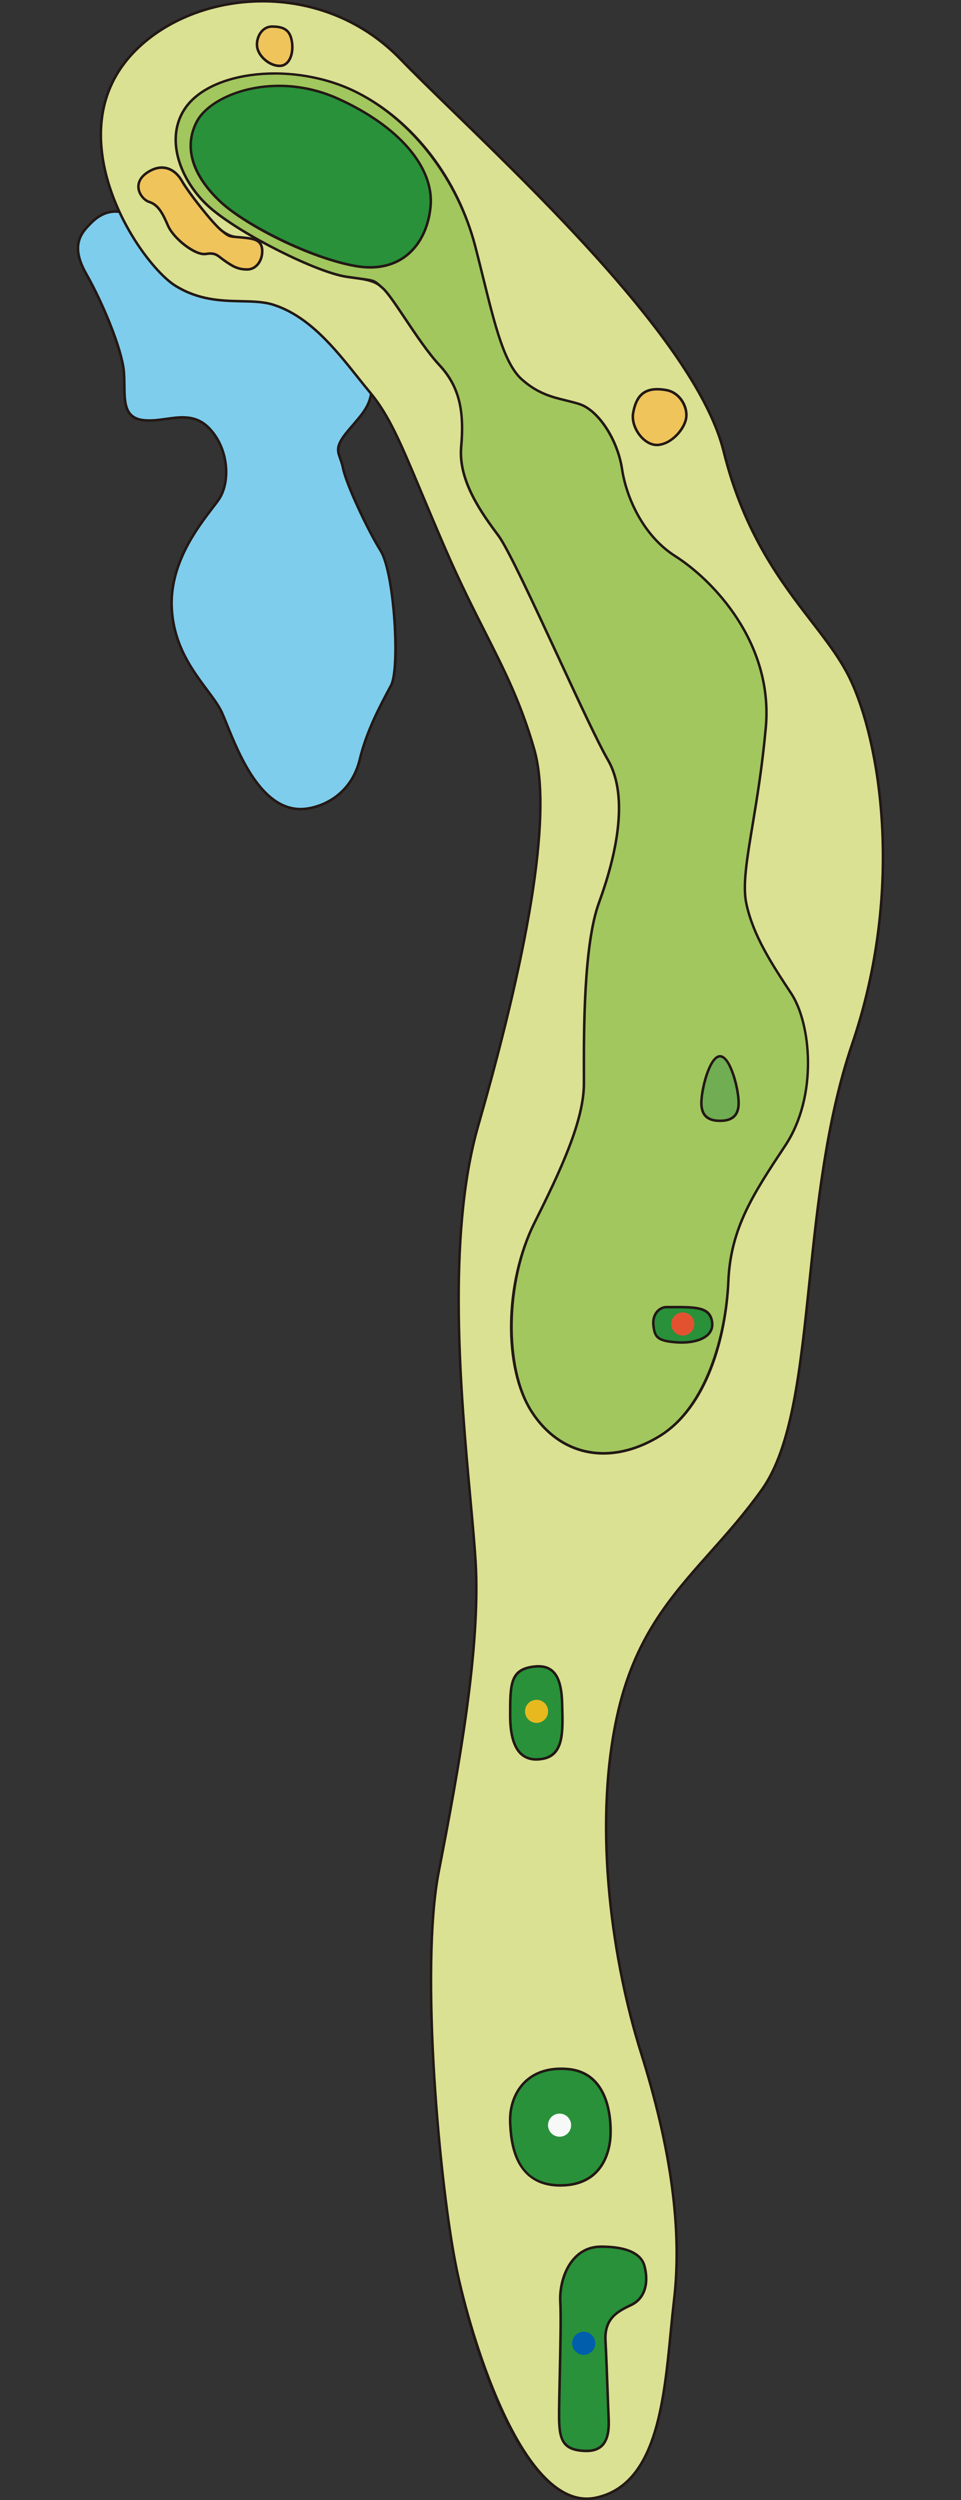
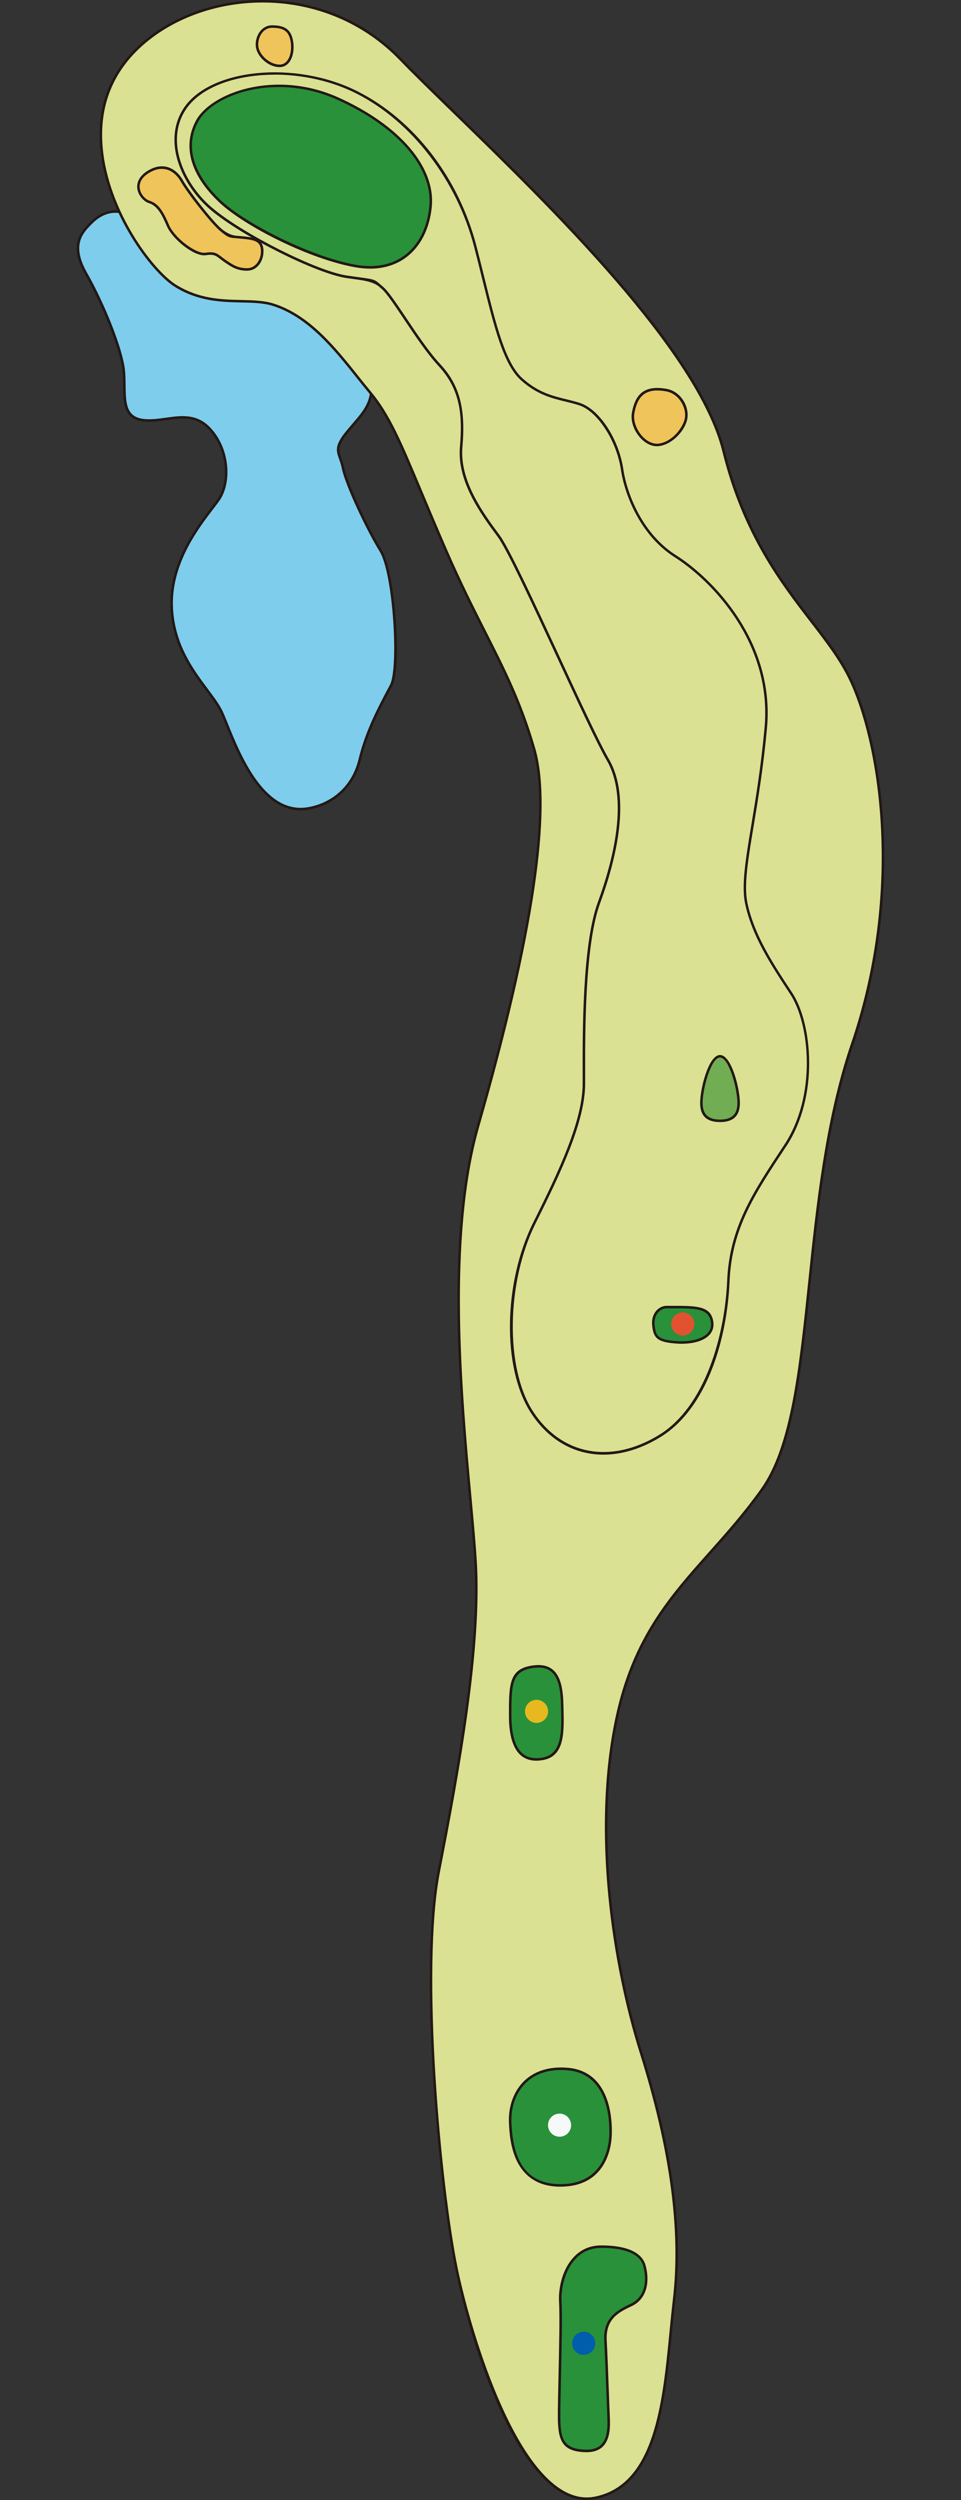
<svg xmlns="http://www.w3.org/2000/svg" id="_レイヤー_2" data-name="レイヤー 2" viewBox="0 0 354.33 921.26">
  <rect x="0" y="0" width="354.33" height="921.26" fill="#333333" stroke="none" />
  <defs>
    <style>
      .cls-1 {
        fill: #e8b91f;
      }

      .cls-2 {
        fill: #71ad52;
      }

      .cls-3 {
        fill: #a2c75e;
      }

      .cls-4 {
        fill: none;
      }

      .cls-5 {
        fill: #f7f8f8;
      }

      .cls-6 {
        fill: #28913a;
      }

      .cls-7 {
        fill: #005ead;
      }

      .cls-8 {
        fill: #231815;
      }

      .cls-9 {
        fill: #7fcdec;
      }

      .cls-10 {
        fill: #dae192;
      }

      .cls-11 {
        fill: #e35230;
      }

      .cls-12 {
        fill: #efc45b;
      }
    </style>
  </defs>
  <g id="_レイヤー_1-2" data-name="レイヤー 1">
    <g id="A-h05">
      <g>
        <path class="cls-9" d="M47.17,78.97c-5.39-2.31-10.01-.38-13.47,3.08-3.46,3.46-8.08,8.08-1.92,18.86,6.16,10.78,13.09,27.72,13.86,35.8.77,8.08-1.54,16.94,6.93,18.09,8.47,1.15,17.32-4.62,24.64,3.08,7.31,7.7,7.7,20.02,3.46,26.18-4.23,6.16-18.48,21.17-17.32,40.42,1.15,19.25,14.63,29.64,18.48,38.11,3.85,8.47,12.87,37.91,31.18,35.41,8.47-1.15,16.94-6.93,19.63-18.09,2.69-11.16,8.08-20.79,11.55-27.33,3.46-6.54,1.15-41.57-3.85-49.66s-12.7-24.64-13.86-30.41c-1.15-5.77-4.23-6.54,1.92-13.86,6.16-7.31,9.62-10.01,8.47-20.79s-20.79-28.49-34.26-31.95c-13.47-3.46-23.87-.77-31.95-7.31-8.08-6.54-23.48-19.63-23.48-19.63Z" />
        <path class="cls-8" d="M110.78,298.62c-14.86,0-23.1-20.41-27.63-31.63-.68-1.68-1.26-3.13-1.76-4.21-1.14-2.51-3.15-5.2-5.46-8.3-5.45-7.31-12.24-16.4-13.05-29.97-.99-16.57,9.39-30.14,14.96-37.43.98-1.28,1.82-2.38,2.44-3.28,4.15-6.03,3.77-18.03-3.42-25.59-4.65-4.89-9.92-4.15-15.5-3.37-2.91.41-5.91.83-8.86.43-6.99-.95-7.06-6.88-7.12-13.16-.02-1.76-.04-3.58-.21-5.35-.77-8.11-7.89-25.28-13.8-35.61-6.34-11.09-1.52-15.91,2-19.42,2.93-2.93,7.73-5.86,13.99-3.18l.12.07c.15.13,15.49,13.16,23.47,19.62,4.87,3.94,10.72,4.47,17.5,5.07,4.25.38,9.06.81,14.27,2.15,14.07,3.62,33.47,21.76,34.61,32.35,1.06,9.91-1.74,13.17-6.82,19.09-.56.65-1.14,1.33-1.75,2.05-4.49,5.33-3.91,6.96-2.86,9.92.35.99.75,2.11,1.04,3.55,1.17,5.84,9.01,22.53,13.8,30.26,4.9,7.92,7.61,43.05,3.86,50.12l-.81,1.52c-3.47,6.51-8.22,15.43-10.7,25.7-2.89,11.98-12.24,17.39-20.02,18.45-.78.11-1.54.16-2.28.16ZM67.33,153.34c3.55,0,7.03.88,10.21,4.22,7.49,7.89,7.86,20.43,3.51,26.76-.63.92-1.48,2.03-2.47,3.32-5.5,7.19-15.75,20.58-14.77,36.81.8,13.3,7.49,22.26,12.87,29.47,2.35,3.15,4.38,5.87,5.57,8.48.5,1.11,1.09,2.56,1.77,4.25,4.66,11.54,13.33,33.01,28.92,30.89,7.48-1.02,16.46-6.22,19.24-17.74,2.51-10.38,7.29-19.36,10.78-25.92l.81-1.52c3.23-6.11,1.24-41-3.83-49.19-4.93-7.96-12.71-24.53-13.92-30.57-.27-1.37-.66-2.46-1-3.42-1.13-3.17-1.81-5.09,3.03-10.83.61-.73,1.2-1.41,1.76-2.06,5.07-5.91,7.62-8.87,6.6-18.38-1.11-10.31-20.12-28-33.91-31.55-5.14-1.32-9.91-1.75-14.12-2.13-6.93-.62-12.91-1.16-18.01-5.28-7.76-6.28-22.42-18.73-23.44-19.59-5.74-2.43-10.18.29-12.89,3.01-3.49,3.49-7.83,7.83-1.85,18.3,6.08,10.64,13.12,27.64,13.92,35.99.17,1.81.19,3.65.21,5.43.07,6.12.12,11.4,6.32,12.24,2.83.39,5.77-.03,8.61-.43,2.02-.28,4.07-.57,6.1-.57Z" />
      </g>
      <g>
        <path class="cls-10" d="M52.49,16.21c23.7-20.82,67.54-22.98,95.21,5.63,27.67,28.61,107.87,98.96,119.13,144.46,11.26,45.49,36.11,62.38,46.43,83.48s21.11,75.98.94,135.08c-20.17,59.1-12.19,134.61-33.3,164.16-21.11,29.55-44.56,42.21-53.47,83.95-8.91,41.74-1.41,90.52,8.91,123.35,10.32,32.83,15.48,63.79,12.19,91.46-3.28,27.67-3.28,67.54-29.08,72.7s-45.03-54.88-51.12-84.42c-6.1-29.55-13.6-110.22-6.57-146.33,7.04-36.11,15.48-81.61,13.6-113.97-1.88-32.36-13.6-110.22.94-160.87,14.54-50.65,28.61-111.16,20.64-138.83-7.97-27.67-18.65-41.35-32.72-73.71-14.07-32.36-18.46-46.51-27.84-57.77-9.38-11.26-20.04-27.32-35.65-32.27-9.4-2.98-22.45,1.47-36.05-6.98-13.6-8.44-46.9-58.63-12.19-89.11Z" />
        <path class="cls-8" d="M216.31,921.26c-24.31,0-42.18-54.84-48.43-85.11-6.2-30.05-13.59-110.5-6.57-146.52,7.53-38.66,15.41-82.52,13.59-113.86-.36-6.23-1.09-14.12-1.92-23.25-3.54-38.55-8.88-96.81,2.88-137.78,20.06-69.87,27-116.49,20.64-138.57-4.91-17.04-10.97-29-17.99-42.86-4.37-8.63-9.32-18.4-14.71-30.8-3.49-8.03-6.37-14.9-8.91-20.96-7.64-18.24-11.85-28.29-18.86-36.7-1.47-1.76-2.97-3.64-4.51-5.58-8.38-10.51-17.88-22.41-30.92-26.54-3.4-1.08-7.37-1.17-11.58-1.26-7.44-.17-15.87-.36-24.58-5.76-8.56-5.31-25.56-27.69-27.53-51.53-1.28-15.41,3.86-28.31,15.27-38.33,23.6-20.73,67.75-23.41,95.85,5.65,5.01,5.18,11.73,11.71,19.5,19.28,36.04,35.05,90.5,88.02,99.75,125.39,7.48,30.25,21.21,48.08,32.24,62.42,5.74,7.46,10.7,13.9,14.16,20.98,11.17,22.85,20.64,77.77.96,135.43-9.43,27.63-12.75,59.35-15.68,87.33-3.43,32.8-6.39,61.13-17.69,76.94-6.36,8.9-12.91,16.25-19.25,23.36-14.37,16.12-27.94,31.35-34.15,60.42-8.89,41.62-1.23,90.89,8.9,123.11,11.28,35.88,15.27,65.87,12.21,91.65-.44,3.67-.81,7.5-1.2,11.55-2.6,26.72-5.54,57.01-28.25,61.55-1.09.22-2.17.32-3.24.32ZM52.49,16.21l.31.35c-11.18,9.82-16.21,22.45-14.96,37.55,1.95,23.53,18.67,45.59,27.09,50.81,8.49,5.27,16.78,5.46,24.1,5.62,4.28.1,8.32.19,11.84,1.31,13.31,4.21,22.9,16.24,31.37,26.85,1.54,1.93,3.03,3.81,4.5,5.56,7.1,8.52,11.33,18.61,19.01,36.93,2.54,6.06,5.42,12.92,8.9,20.94,5.38,12.37,10.33,22.14,14.69,30.75,7.04,13.9,13.12,25.89,18.05,43.02,6.41,22.25-.53,69.05-20.64,139.09-11.71,40.81-6.38,98.96-2.85,137.44.84,9.14,1.56,17.03,1.93,23.28,1.82,31.45-6.07,75.38-13.61,114.09-7,35.91.38,116.16,6.56,146.15,4.99,24.18,22.92,84.36,47.55,84.36,1,0,2-.1,3.02-.3,22.03-4.41,24.94-34.33,27.5-60.72.39-4.06.77-7.89,1.2-11.57,3.04-25.66-.94-55.51-12.18-91.26-10.16-32.34-17.85-81.79-8.92-123.59,6.26-29.31,19.91-44.63,34.36-60.85,6.32-7.09,12.85-14.42,19.18-23.28,11.15-15.61,14.1-43.82,17.52-76.5,2.93-28.03,6.26-59.81,15.72-87.54,19.59-57.4,10.19-112.02-.91-134.72-3.42-6.99-8.35-13.4-14.06-20.82-11.08-14.4-24.88-32.32-32.41-62.76-9.18-37.11-63.53-89.97-99.49-124.95-7.78-7.57-14.5-14.1-19.52-19.3C119.63-6.51,76.08-3.88,52.8,16.56l-.31-.35Z" />
      </g>
      <g>
-         <path class="cls-3" d="M67.91,40.44c9.76-15.39,41.95-17.39,63.76-6.35,21.8,11.04,37.54,33.4,43.61,56.86,6.07,23.46,9.38,41.95,17.11,48.85,7.73,6.9,14.35,6.9,21.25,9.11,6.9,2.21,14.08,12.97,15.73,24.01,1.66,11.04,8.28,24.84,19.6,32.02,11.32,7.18,36.43,29.81,33.4,63.2-3.04,33.4-9.66,53.27-7.18,64.86,2.48,11.59,9.11,21.8,16.56,33.12,7.45,11.32,9.66,38.09-2.21,56.03-11.87,17.94-20.15,30.36-20.98,49.96-.83,19.6-7.73,46.37-25.39,57.13-17.66,10.76-36.43,7.73-47.2-9.11-10.76-16.84-9.38-48.58,1.1-69.55,10.49-20.98,18.22-38.09,18.22-51.34s-.55-49.96,5.52-66.52c6.07-16.56,11.32-38.92,3.31-52.72-8-13.8-33.95-73.97-40.3-82.52-6.35-8.56-14.9-20.42-13.8-32.84,1.1-12.42-.28-21.8-8-30.08-7.73-8.28-17.11-25.12-20.98-28.43-3.86-3.31-1.93-2.48-13.25-4.14-11.32-1.66-38.92-15.73-49.96-25.12-11.04-9.38-17.11-25.12-9.94-36.43Z" />
        <path class="cls-8" d="M222.51,536.05c-10.7,0-20.33-5.35-26.93-15.66-10.5-16.42-10.01-47.83,1.08-70.01,9.57-19.15,18.17-37.47,18.17-51.13v-3.09c-.05-15.61-.13-48.1,5.55-63.59,5.95-16.24,11.37-38.49,3.35-52.32-3.62-6.24-10.78-21.67-18.35-38.01-9.07-19.57-18.46-39.81-21.92-44.47-5.99-8.07-15.04-20.27-13.89-33.16,1.04-11.66.09-21.18-7.88-29.73-4.16-4.46-8.74-11.29-12.78-17.32-3.44-5.14-6.41-9.57-8.16-11.07-.37-.32-.69-.6-.97-.84q-2.05-1.81-7.36-2.53c-1.25-.17-2.78-.38-4.69-.66-11.12-1.63-38.79-15.53-50.19-25.22-10.56-8.97-17.66-25.01-10.03-37.04l.39.25-.39-.25c9.47-14.94,41.35-18.16,64.36-6.52,20.94,10.6,37.33,31.97,43.85,57.16,1.05,4.07,2.03,8,2.95,11.74,4.32,17.47,7.74,31.28,14.02,36.88,5.75,5.14,10.98,6.41,16.03,7.65,1.65.4,3.35.82,5.05,1.36,7.18,2.3,14.38,13.24,16.05,24.39,1.48,9.89,7.45,24.12,19.38,31.69,13.84,8.77,36.48,32.05,33.61,63.64-1.31,14.38-3.3,26.38-4.9,36.03-2.14,12.87-3.68,22.17-2.28,28.69,2.51,11.73,9.3,22.04,16.49,32.96,7.33,11.13,10.04,38.03-2.21,56.54l-.19.28c-11.55,17.46-19.89,30.07-20.71,49.44-.88,20.79-8.07,46.82-25.62,57.51-7.06,4.3-14.19,6.41-20.91,6.41ZM101.22,27.53c-14.43,0-27.48,4.59-32.92,13.16-7.35,11.59-.41,27.11,9.85,35.83,11.3,9.61,38.72,23.4,49.72,25.01,1.91.28,3.43.49,4.68.66,5.48.75,5.58.76,7.85,2.76.28.24.59.52.96.83,1.84,1.58,4.85,6.07,8.33,11.26,4.02,6,8.57,12.8,12.69,17.21,7.03,7.53,9.38,16.35,8.13,30.44-1.12,12.54,7.81,24.57,13.71,32.52,3.51,4.74,12.92,25.02,22.01,44.63,7.57,16.32,14.71,31.73,18.31,37.93,8.2,14.14,2.74,36.69-3.28,53.11-5.62,15.33-5.54,47.7-5.5,63.26v3.09c0,13.86-8.63,32.29-18.26,51.54-10.78,21.55-11.29,53.19-1.13,69.09,10.43,16.32,28.71,19.84,46.56,8.96,17.25-10.51,24.34-37.14,25.17-56.75.83-19.62,9.24-32.33,20.87-49.91l.19-.28c12.04-18.2,9.4-44.6,2.21-55.51-7.24-10.99-14.07-21.38-16.63-33.28-1.43-6.69.12-16.07,2.27-29.04,1.6-9.63,3.59-21.62,4.89-35.96,2.83-31.14-19.52-54.11-33.18-62.77-12.2-7.74-18.3-22.26-19.81-32.34-1.6-10.65-8.66-21.47-15.41-23.64-1.67-.53-3.36-.95-4.99-1.35-5.16-1.26-10.5-2.57-16.43-7.86-6.49-5.8-9.94-19.72-14.3-37.36-.92-3.74-1.9-7.66-2.95-11.73-6.36-24.56-22.97-46.23-43.37-56.56-9.32-4.72-20.12-6.98-30.24-6.98Z" />
      </g>
      <g>
        <path class="cls-2" d="M272.34,406.46c0,5.19-3.07,6.56-6.86,6.56s-6.87-1.37-6.87-6.56,3.08-17.22,6.87-17.22,6.86,12.02,6.86,17.22Z" />
        <path class="cls-8" d="M265.48,413.49c-4.94,0-7.34-2.3-7.34-7.03,0-5.28,3.1-17.69,7.34-17.69s7.33,12.41,7.33,17.69c0,4.73-2.4,7.03-7.33,7.03ZM265.48,389.71c-3.31,0-6.41,11.52-6.41,16.75,0,4.16,2.04,6.1,6.41,6.1s6.4-1.94,6.4-6.1c0-5.23-3.09-16.75-6.4-16.75Z" />
      </g>
      <g>
        <path class="cls-6" d="M245.74,481.67c10.1.02,15.86-.45,16.81,5.32.95,5.77-5.78,8.16-12.99,7.66-7.21-.49-8.17-1.94-8.64-6.26-.47-4.33,2.42-6.72,4.82-6.72Z" />
        <path class="cls-8" d="M251.41,495.19c-.62,0-1.24-.02-1.89-.07-7.25-.5-8.56-2.03-9.07-6.68-.23-2.15.32-4.09,1.55-5.47,1-1.11,2.39-1.77,3.72-1.77h2.17c8.83,0,14.16-.03,15.1,5.71.32,1.94-.15,3.61-1.38,4.97-1.92,2.11-5.66,3.3-10.21,3.3ZM245.73,482.14c-1.08,0-2.21.54-3.03,1.46-1.06,1.18-1.52,2.86-1.32,4.74.44,4.03,1.17,5.37,8.2,5.85,5.03.35,9.38-.78,11.34-2.93,1.04-1.14,1.42-2.55,1.15-4.19-.82-4.95-5.56-4.95-14.18-4.93h-2.17s0,0,0,0Z" />
      </g>
      <g>
        <path class="cls-6" d="M72.6,44.73c5.65-10.62,29.52-18.51,52-8.37,22.47,10.14,35.47,25.34,34.15,39.66-1.32,14.32-11.02,24.9-27.54,22.03-16.52-2.86-40.54-14.98-49.79-23.58-9.25-8.59-14.32-19.39-8.81-29.74Z" />
        <path class="cls-8" d="M136.43,98.99c-1.71,0-3.47-.16-5.29-.47-16.98-2.94-40.84-15.15-50.03-23.69-10.8-10.03-13.97-20.79-8.91-30.31h0c5.52-10.37,29.31-19.08,52.6-8.58,22.58,10.18,35.77,25.56,34.42,40.13-.74,8-4.03,14.61-9.26,18.62-3.72,2.85-8.33,4.31-13.53,4.31ZM102.8,32.09c-14.34,0-26.16,6.05-29.78,12.86h0c-6.53,12.28,2.66,23.56,8.72,29.18,8.92,8.28,33.01,20.59,49.56,23.46,7.11,1.23,13.37-.03,18.1-3.66,5.02-3.85,8.18-10.23,8.9-17.96,1.31-14.16-11.67-29.18-33.88-39.19-7.37-3.32-14.77-4.7-21.61-4.7Z" />
      </g>
      <g>
        <path class="cls-12" d="M100.31,9.78c4.76,0,6.73,1.63,7.34,5.71.61,4.08-.82,8.56-4.28,8.77-3.47.2-7.34-2.85-8.36-6.12-1.02-3.26,1.02-8.36,5.3-8.36Z" />
        <path class="cls-8" d="M103.04,24.74c-3.48,0-7.38-2.93-8.48-6.45-.65-2.07-.16-4.72,1.22-6.59,1.13-1.53,2.74-2.38,4.53-2.38,4.96,0,7.14,1.71,7.8,6.11.45,2.97-.15,5.9-1.56,7.63-.83,1.02-1.92,1.6-3.16,1.67-.12,0-.24.01-.35.01ZM100.31,10.25c-1.91,0-3.11,1.09-3.78,2-1.19,1.62-1.63,3.98-1.08,5.75,1,3.21,4.78,5.96,7.89,5.79.98-.06,1.82-.51,2.49-1.33,1.23-1.51,1.76-4.22,1.36-6.9-.59-3.92-2.39-5.31-6.88-5.31Z" />
      </g>
      <g>
        <path class="cls-12" d="M55.65,62.8c4.73-2.43,8.97-.41,11.42,3.87,2.45,4.28,11.22,15.5,14.48,18.15,3.26,2.65,2.85,2.24,7.14,2.65,4.28.41,7.54.61,7.95,4.28.41,3.67-1.84,7.54-5.51,7.54s-5.71-1.43-8.36-3.26c-2.65-1.84-3.06-3.06-6.93-2.45-3.87.61-11.83-5.71-13.87-10.4-2.04-4.69-3.67-7.75-6.93-8.77-3.26-1.02-7.34-7.54.61-11.62Z" />
        <path class="cls-8" d="M91.13,99.77c-3.79,0-5.91-1.46-8.58-3.31-.59-.41-1.03-.75-1.44-1.07-1.54-1.19-2.31-1.8-5.21-1.34-4.23.65-12.29-5.89-14.37-10.68-1.89-4.36-3.48-7.52-6.64-8.51-1.89-.59-4.07-2.91-4.3-5.62-.13-1.57.32-4.54,4.84-6.86h0c4.63-2.38,9.25-.82,12.04,4.06,2.45,4.29,11.16,15.41,14.37,18.02q2.71,2.2,5.38,2.42c.43.03.93.08,1.51.13l.36.03c4.07.39,7.58.72,8.02,4.66.25,2.28-.44,4.59-1.85,6.17-1.11,1.24-2.53,1.89-4.12,1.89ZM77.61,92.96c1.91,0,2.79.69,4.08,1.69.39.3.82.64,1.35,1,2.69,1.86,4.59,3.18,8.09,3.18,1.31,0,2.49-.55,3.42-1.58,1.22-1.37,1.84-3.45,1.62-5.45-.34-3.05-2.69-3.41-7.18-3.84l-.36-.03c-.58-.05-1.07-.09-1.5-.13-2.87-.23-3.04-.31-5.89-2.62-3.26-2.65-12.11-13.93-14.59-18.28-2.51-4.4-6.65-5.82-10.8-3.69h0c-3.84,1.97-4.48,4.32-4.34,5.95.2,2.33,2.05,4.31,3.65,4.81,3.54,1.11,5.23,4.44,7.22,9.03,2.05,4.71,9.95,10.68,13.36,10.12.71-.11,1.32-.17,1.85-.17Z" />
      </g>
      <g>
-         <path class="cls-12" d="M245.7,143.75c5.03.91,7.75,6.12,7.34,9.99-.41,3.87-4.89,9.58-10.2,10.2-5.3.61-10.4-6.53-9.38-11.83,1.02-5.3,3.26-9.99,12.23-8.36Z" />
+         <path class="cls-12" d="M245.7,143.75c5.03.91,7.75,6.12,7.34,9.99-.41,3.87-4.89,9.58-10.2,10.2-5.3.61-10.4-6.53-9.38-11.83,1.02-5.3,3.26-9.99,12.23-8.36" />
        <path class="cls-8" d="M242.21,164.44c-2.08,0-4.24-1.07-6.03-3-2.51-2.71-3.76-6.4-3.18-9.42,1.01-5.28,3.32-10.45,12.78-8.73,5.18.94,8.18,6.19,7.72,10.5-.45,4.3-5.29,10-10.61,10.61-.23.03-.45.04-.68.04ZM242.4,143.89c-5.96,0-7.63,3.93-8.48,8.31-.52,2.69.67,6.15,2.95,8.61,1.78,1.92,3.94,2.89,5.92,2.67,5.14-.59,9.41-6.25,9.78-9.78.4-3.81-2.36-8.65-6.96-9.48h0c-1.19-.22-2.26-.32-3.22-.32Z" />
      </g>
      <g>
        <path class="cls-6" d="M196.56,614.18c7.92-1.07,10.49,4.11,10.72,13.69.23,9.58.91,18.93-7.3,20.3-8.21,1.37-11.86-4.56-11.86-15.97s0-16.88,8.44-18.02Z" />
        <path class="cls-8" d="M197.77,648.83c-2.26,0-4.17-.65-5.69-1.93-2.94-2.5-4.44-7.44-4.44-14.7,0-11.51,0-17.29,8.84-18.48h0c3.2-.44,5.62.1,7.42,1.63,2.46,2.1,3.68,6.07,3.83,12.5l.04,1.45c.24,9.23.47,17.96-7.73,19.32-.8.13-1.56.2-2.28.2ZM196.62,614.64h0c-8.04,1.09-8.04,6.25-8.04,17.56,0,6.97,1.38,11.67,4.11,13.98,1.78,1.51,4.21,2.03,7.21,1.52,7.39-1.23,7.18-9.56,6.95-18.38l-.04-1.45c-.15-6.14-1.26-9.9-3.51-11.81-1.58-1.35-3.77-1.81-6.69-1.42Z" />
      </g>
      <g>
        <path class="cls-6" d="M209.33,762.44c16.59,1.44,15.97,21.44,15.74,25.09s-2.05,17.56-18.02,17.79c-15.97.23-18.48-13.23-18.93-23.04-.46-9.81,5.47-21.21,21.21-19.84Z" />
        <path class="cls-8" d="M206.66,805.8c-17.92,0-18.74-17.66-19.01-23.49-.29-6.13,1.79-11.79,5.69-15.53,3.87-3.71,9.41-5.37,16.03-4.8,16.82,1.46,16.42,21.57,16.16,25.58-.26,4.22-2.37,18-18.48,18.23-.13,0-.27,0-.4,0ZM206.85,762.8c-5.27,0-9.68,1.59-12.87,4.65-3.7,3.56-5.67,8.96-5.4,14.82.46,9.8,2.83,22.82,18.46,22.59,15.3-.22,17.31-13.34,17.56-17.35.24-3.86.64-23.21-15.31-24.6h0c-.83-.07-1.64-.11-2.44-.11Z" />
      </g>
      <g>
        <path class="cls-6" d="M237.61,834.98c1.73,6.48,0,12.09-4.79,14.37-4.79,2.28-10.04,4.79-9.58,13.23.46,8.44.91,23.04,1.14,28.06.23,5.02.23,12.77-8.44,12.55-8.67-.23-9.81-4.33-9.81-13s.91-33.99.46-41.97c-.46-7.98,3.65-20.3,15.05-20.3s15.05,3.65,15.97,7.07Z" />
        <path class="cls-8" d="M216.31,903.65c-.12,0-.25,0-.38,0-8.78-.23-10.26-4.34-10.26-13.47,0-3.09.11-8.16.24-14.04.24-10.68.51-22.78.21-27.9-.27-4.67,1-11.79,5.44-16.5,2.69-2.85,6.08-4.3,10.08-4.3,11.93,0,15.52,4.03,16.42,7.42h0c1.82,6.85-.11,12.56-5.04,14.91-4.8,2.28-9.75,4.64-9.31,12.78.3,5.46.59,13.43.82,19.84.13,3.47.24,6.44.32,8.22.13,2.78.36,7.96-2.48,10.86-1.42,1.45-3.46,2.18-6.06,2.18ZM221.65,828.37c-3.73,0-6.89,1.35-9.4,4-3.97,4.2-5.46,10.96-5.19,15.8.3,5.16.03,17.29-.21,27.98-.13,5.87-.24,10.94-.24,14.02,0,8.35.92,12.31,9.35,12.53,2.51.07,4.45-.57,5.74-1.89,2.25-2.29,2.4-6.24,2.22-10.16-.08-1.78-.19-4.75-.32-8.23-.23-6.4-.53-14.37-.82-19.83-.47-8.76,5.01-11.37,9.85-13.68,4.5-2.14,6.24-7.44,4.54-13.83h0c-1.17-4.4-6.54-6.72-15.52-6.72Z" />
      </g>
      <path class="cls-11" d="M256.01,487.9c0,2.35-1.91,4.26-4.26,4.26s-4.26-1.9-4.26-4.26,1.91-4.26,4.26-4.26,4.26,1.91,4.26,4.26Z" />
      <path class="cls-5" d="M210.58,783.13c0,2.35-1.91,4.26-4.26,4.26s-4.26-1.91-4.26-4.26,1.91-4.26,4.26-4.26,4.26,1.91,4.26,4.26Z" />
      <path class="cls-1" d="M202.09,630.64c0,2.35-1.91,4.26-4.26,4.26s-4.26-1.91-4.26-4.26,1.91-4.26,4.26-4.26,4.26,1.91,4.26,4.26Z" />
      <path class="cls-7" d="M219.48,863.51c0,2.35-1.91,4.26-4.26,4.26s-4.26-1.91-4.26-4.26,1.9-4.26,4.26-4.26,4.26,1.91,4.26,4.26Z" />
      <rect class="cls-4" y="0" width="354.33" height="921.26" />
    </g>
  </g>
</svg>